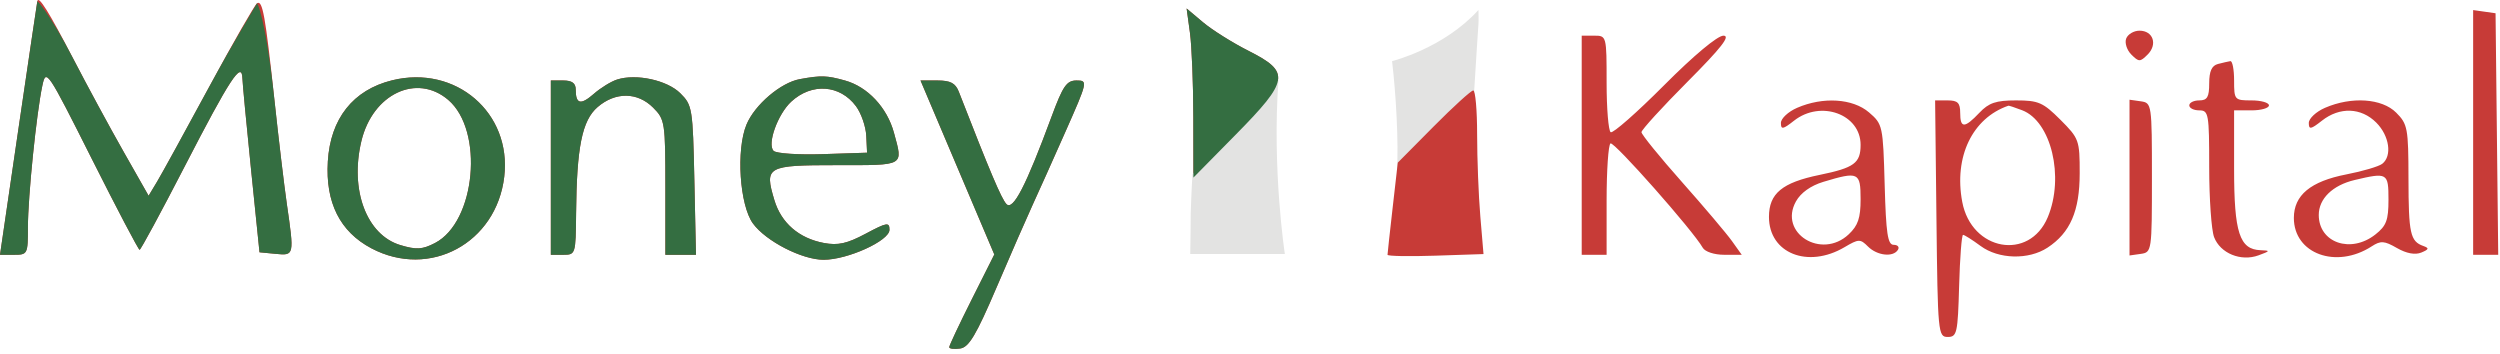
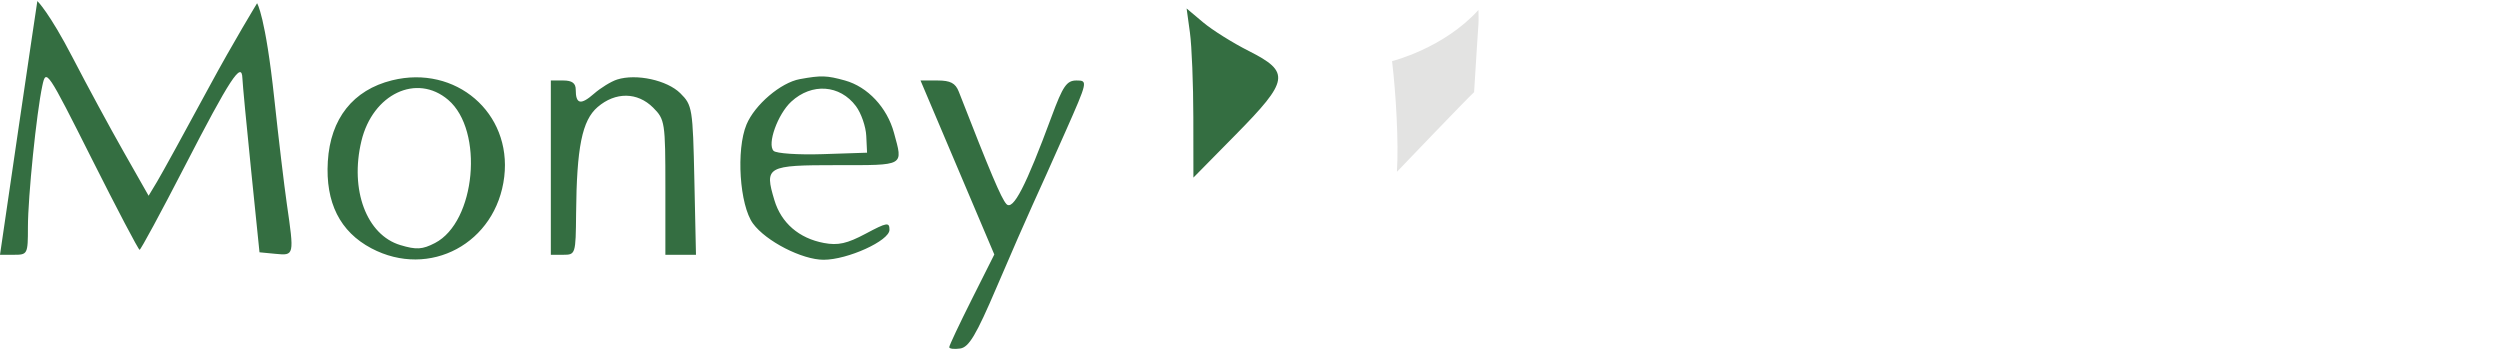
<svg xmlns="http://www.w3.org/2000/svg" width="502" height="71" viewBox="0 0 502 71" fill="none">
  <path d="M296.87 2C289.908 9.705 279.529 12.275 279.529 12.275C280.313 18.893 280.872 28.656 280.501 34.5C280.501 34.5 294.363 20.015 295.999 18.5C296.304 13.3 296.872 4.837 296.872 4.837C296.936 4.286 296.87 2 296.87 2Z" fill="#E3E3E2" />
-   <path fill-rule="evenodd" clip-rule="evenodd" d="M7.499 0.211C7.439 0.458 5.727 12.023 3.695 25.911L0 51.161H2.803C5.537 51.161 5.607 51.024 5.607 45.622C5.607 39.52 7.327 22.659 8.511 17.161C9.245 13.75 9.497 14.124 18.441 31.911C23.488 41.948 27.804 50.161 28.032 50.161C28.26 50.161 32.335 42.624 37.087 33.411C46.15 15.841 48.555 12.164 48.672 15.697C48.708 16.777 49.496 25.086 50.422 34.161L52.107 50.661L55.357 50.974C59.095 51.335 59.097 51.325 57.594 40.933C57.059 37.233 55.933 27.783 55.092 19.933C53.289 3.106 52.725 -0.03 51.624 0.65C51.173 0.929 46.852 8.47 42.021 17.409C37.19 26.348 32.473 34.931 31.539 36.484L29.84 39.306L24.829 30.484C22.073 25.631 17.487 17.161 14.638 11.661C9.848 2.414 7.771 -0.918 7.499 0.211ZM238.94 6.571C239.307 9.249 239.613 16.89 239.621 23.551L239.636 35.661L248.121 27.05C258.881 16.132 259.142 14.469 250.756 10.236C247.538 8.612 243.413 6.027 241.589 4.492L238.272 1.701L238.94 6.571ZM496.607 26.591V51.161H499.125H501.643L501.375 26.911L501.107 2.661L498.857 2.341L496.607 2.022V26.591ZM426.939 7.739C426.606 8.606 427.07 10.053 427.97 10.953C429.486 12.468 429.728 12.468 431.244 10.953C433.288 8.908 432.35 6.161 429.607 6.161C428.472 6.161 427.272 6.871 426.939 7.739ZM317.607 29.161V51.161H320.107H322.607V40.22C322.607 34.202 322.959 29.061 323.389 28.796C324.098 28.358 339.996 46.338 341.907 49.738C342.362 50.547 344.223 51.161 346.225 51.161H349.743L347.782 48.411C346.703 46.899 342.173 41.548 337.714 36.521C333.255 31.494 329.607 27.002 329.607 26.54C329.607 26.077 333.761 21.528 338.837 16.43C345.664 9.574 347.547 7.161 346.068 7.161C344.868 7.161 340.111 11.135 334.159 17.109C328.708 22.581 323.879 26.829 323.427 26.55C322.976 26.271 322.607 21.795 322.607 16.602C322.607 7.198 322.597 7.161 320.107 7.161H317.607V29.161ZM445.357 12.85C444.12 13.174 443.607 14.312 443.607 16.734C443.607 19.494 443.218 20.161 441.607 20.161C440.507 20.161 439.607 20.611 439.607 21.161C439.607 21.711 440.507 22.161 441.607 22.161C443.49 22.161 443.607 22.828 443.607 33.596C443.607 39.885 444.049 46.193 444.589 47.614C445.826 50.868 449.975 52.57 453.508 51.273C455.889 50.399 455.923 50.312 453.914 50.24C449.702 50.088 448.607 46.725 448.607 33.938V22.161H452.107C454.032 22.161 455.607 21.711 455.607 21.161C455.607 20.611 454.032 20.161 452.107 20.161C448.69 20.161 448.607 20.066 448.607 16.161C448.607 13.961 448.27 12.213 447.857 12.277C447.444 12.341 446.319 12.599 445.357 12.85ZM78.73 16.126C70.9 18.061 66.343 23.816 65.826 32.422C65.33 40.675 68.262 46.524 74.567 49.858C86.272 56.048 99.675 48.83 101.255 35.484C102.775 22.652 91.507 12.968 78.73 16.126ZM123.922 15.967C122.72 16.349 120.621 17.637 119.258 18.83C116.603 21.152 115.607 20.924 115.607 17.994C115.607 16.705 114.865 16.161 113.107 16.161H110.607V33.661V51.161H113.107C115.566 51.161 115.608 51.025 115.68 42.911C115.798 29.538 116.88 24.183 120.005 21.495C123.578 18.421 128.006 18.469 131.152 21.616C133.517 23.98 133.607 24.567 133.607 37.616V51.161H136.679H139.751L139.429 36.181C139.118 21.733 139.018 21.113 136.607 18.723C133.955 16.094 127.761 14.749 123.922 15.967ZM160.607 15.888C156.777 16.584 151.563 21.022 149.9 25.002C147.782 30.072 148.507 41.189 151.196 44.879C153.785 48.431 161.053 52.161 165.384 52.161C170.199 52.161 178.607 48.337 178.607 46.146C178.607 44.564 178.106 44.646 173.834 46.923C170.088 48.921 168.28 49.322 165.435 48.789C160.43 47.85 156.869 44.766 155.495 40.182C153.47 33.421 153.936 33.161 168.076 33.161C181.822 33.161 181.349 33.43 179.508 26.661C178.129 21.588 174.229 17.428 169.664 16.16C166.001 15.143 164.891 15.109 160.607 15.888ZM192.248 33.631L199.658 51.1L195.132 60.111C192.643 65.066 190.607 69.386 190.607 69.711C190.607 70.035 191.595 70.156 192.802 69.981C194.565 69.724 196.008 67.298 200.13 57.661C202.953 51.061 206.197 43.636 207.339 41.161C208.482 38.686 211.458 32.048 213.954 26.411C218.425 16.314 218.458 16.161 216.166 16.161C214.19 16.161 213.434 17.256 211.159 23.411C205.984 37.41 203.405 42.397 202.08 40.965C201.067 39.869 198.819 34.563 192.527 18.411C191.856 16.69 190.85 16.161 188.244 16.161H184.838L192.248 33.631ZM89.995 20.052C97.225 26.214 95.532 44.563 87.342 48.798C84.809 50.108 83.613 50.18 80.397 49.216C73.604 47.181 70.215 38.132 72.57 28.315C74.838 18.861 83.678 14.669 89.995 20.052ZM171.876 21.32C172.923 22.722 173.854 25.398 173.944 27.266L174.107 30.661L165.198 30.952C160.298 31.112 155.862 30.816 155.34 30.294C153.998 28.952 156.162 22.919 158.886 20.408C163.01 16.606 168.653 17.002 171.876 21.32ZM287.866 25.411L280.675 32.661L279.649 41.661C279.085 46.611 278.619 50.886 278.613 51.161C278.607 51.436 282.942 51.516 288.245 51.339L297.888 51.017L297.248 43.438C296.895 39.27 296.607 31.877 296.607 27.01C296.607 22.143 296.258 18.161 295.832 18.161C295.406 18.161 291.821 21.424 287.866 25.411ZM360.857 21.652C359.069 22.429 357.607 23.794 357.607 24.685C357.607 26.065 357.998 25.998 360.242 24.234C365.596 20.022 373.607 22.926 373.607 29.078C373.607 32.753 372.327 33.694 365.388 35.117C357.85 36.663 355.207 38.853 355.207 43.554C355.207 50.858 363.019 53.984 370.389 49.63C373.22 47.958 373.538 47.95 375.088 49.499C376.936 51.347 380.155 51.701 381.107 50.161C381.447 49.611 381.061 49.161 380.25 49.161C379.049 49.161 378.712 46.91 378.441 37.072C378.114 25.247 378.046 24.931 375.301 22.572C372.04 19.77 366.063 19.389 360.857 21.652ZM388.839 43.911C389.098 66.905 389.171 67.661 391.107 67.661C392.958 67.661 393.128 66.899 393.392 57.411C393.549 51.774 393.904 47.161 394.182 47.161C394.461 47.161 396.046 48.165 397.706 49.393C401.321 52.065 407.343 52.219 411.134 49.735C415.708 46.738 417.599 42.371 417.603 34.793C417.607 28.147 417.482 27.801 413.725 24.043C410.248 20.566 409.319 20.161 404.83 20.161C400.791 20.161 399.359 20.643 397.462 22.644C394.478 25.79 393.607 25.794 393.607 22.661C393.607 20.656 393.108 20.161 391.089 20.161H388.571L388.839 43.911ZM427.607 35.661V51.3L429.857 50.981C432.076 50.665 432.107 50.455 432.107 35.661C432.107 20.867 432.076 20.657 429.857 20.341L427.607 20.022V35.661ZM466.857 21.652C465.069 22.429 463.607 23.794 463.607 24.685C463.607 26.065 463.998 25.998 466.242 24.234C469.808 21.428 474.116 21.579 477.152 24.616C479.793 27.256 480.383 31.312 478.357 32.89C477.67 33.425 474.434 34.382 471.166 35.017C463.958 36.417 460.607 39.193 460.607 43.764C460.607 50.962 469.117 54.073 476.226 49.474C478.053 48.291 478.751 48.337 481.307 49.804C483.213 50.898 484.955 51.223 486.189 50.716C487.738 50.08 487.818 49.825 486.607 49.395C483.983 48.461 483.638 46.898 483.622 35.866C483.608 25.747 483.453 24.916 481.152 22.616C478.289 19.752 472.177 19.34 466.857 21.652ZM406.041 22.136C411.884 24.357 414.565 35.539 411.192 43.613C407.493 52.464 395.864 50.379 394.017 40.533C392.318 31.478 396.052 23.706 403.292 21.224C403.394 21.19 404.631 21.6 406.041 22.136ZM373.607 39.987C373.607 43.782 373.097 45.292 371.216 47.058C365.748 52.195 357.085 46.775 360.631 40.436C361.6 38.704 363.603 37.275 366.131 36.513C373.188 34.386 373.607 34.581 373.607 39.987ZM479.607 40.088C479.607 44.221 479.182 45.35 476.972 47.088C472.032 50.974 465.607 48.754 465.607 43.161C465.607 39.899 468.386 37.195 472.816 36.145C479.399 34.586 479.607 34.707 479.607 40.088Z" fill="#C73B37" />
-   <path d="M256.724 16L239.442 34.988C239.393 36.069 239.344 37.043 239.295 37.8C239.295 37.8 239.098 42.128 239.098 42.777C239.098 42.777 239.049 50.297 239 51H258C258 51.054 255.398 34.014 256.724 16Z" fill="#E3E3E2" />
  <path fill-rule="evenodd" clip-rule="evenodd" d="M7.499 0.211C7.499 0.211 5.727 12.023 3.695 25.911L0 51.161C0 51.161 0.069 51.161 2.803 51.161C5.537 51.161 5.607 51.024 5.607 45.622C5.607 39.52 7.327 22.659 8.511 17.161C9.245 13.75 9.497 14.124 18.441 31.911C23.488 41.948 27.804 50.161 28.032 50.161C28.26 50.161 32.335 42.624 37.087 33.411C46.15 15.841 48.555 12.164 48.672 15.697C48.708 16.777 49.496 25.086 50.422 34.161L52.107 50.661L55.357 50.974C59.095 51.335 59.097 51.325 57.594 40.933C57.059 37.233 55.933 27.783 55.092 19.933C53.289 3.106 51.624 0.65 51.624 0.65C51.624 0.65 46.852 8.47 42.021 17.409C37.19 26.348 32.473 34.931 31.539 36.484L29.84 39.306L24.829 30.484C22.073 25.631 17.487 17.161 14.638 11.661C9.848 2.414 7.499 0.211 7.499 0.211ZM238.94 6.571C239.307 9.249 239.613 16.89 239.621 23.551L239.636 35.661L248.121 27.05C258.881 16.132 259.142 14.469 250.756 10.236C247.538 8.612 243.413 6.027 241.589 4.492L238.272 1.701L238.94 6.571ZM78.73 16.126C70.9 18.061 66.343 23.816 65.826 32.422C65.33 40.675 68.262 46.524 74.567 49.858C86.272 56.048 99.675 48.83 101.255 35.484C102.775 22.652 91.507 12.968 78.73 16.126ZM123.922 15.967C122.72 16.349 120.621 17.637 119.258 18.83C116.603 21.152 115.607 20.924 115.607 17.994C115.607 16.705 114.865 16.161 113.107 16.161H110.607V33.661V51.161H113.107C115.566 51.161 115.608 51.025 115.68 42.911C115.798 29.538 116.88 24.183 120.005 21.495C123.578 18.421 128.006 18.469 131.152 21.616C133.517 23.98 133.607 24.567 133.607 37.616V51.161H136.679H139.751L139.429 36.181C139.118 21.733 139.018 21.113 136.607 18.723C133.955 16.094 127.761 14.749 123.922 15.967ZM160.607 15.888C156.777 16.584 151.563 21.022 149.9 25.002C147.782 30.072 148.507 41.189 151.196 44.879C153.785 48.431 161.053 52.161 165.384 52.161C170.199 52.161 178.607 48.337 178.607 46.146C178.607 44.564 178.106 44.646 173.834 46.923C170.088 48.921 168.28 49.322 165.435 48.789C160.43 47.85 156.869 44.766 155.495 40.182C153.47 33.421 153.936 33.161 168.076 33.161C181.822 33.161 181.349 33.43 179.508 26.661C178.129 21.588 174.229 17.428 169.664 16.16C166.001 15.143 164.891 15.109 160.607 15.888ZM192.248 33.631L199.658 51.1L195.132 60.111C192.643 65.066 190.607 69.386 190.607 69.711C190.607 70.035 191.595 70.156 192.802 69.981C194.565 69.724 196.008 67.298 200.13 57.661C202.953 51.061 206.197 43.636 207.339 41.161C208.482 38.686 211.458 32.048 213.954 26.411C218.425 16.314 218.458 16.161 216.166 16.161C214.19 16.161 213.434 17.256 211.159 23.411C205.984 37.41 203.405 42.397 202.08 40.965C201.067 39.869 198.819 34.563 192.527 18.411C191.856 16.69 190.85 16.161 188.244 16.161H184.838L192.248 33.631ZM89.995 20.052C97.225 26.214 95.532 44.563 87.342 48.798C84.809 50.108 83.613 50.18 80.397 49.216C73.604 47.181 70.215 38.132 72.57 28.315C74.838 18.861 83.678 14.669 89.995 20.052ZM171.876 21.32C172.923 22.722 173.854 25.398 173.944 27.266L174.107 30.661L165.198 30.952C160.298 31.112 155.862 30.816 155.34 30.294C153.998 28.952 156.162 22.919 158.886 20.408C163.01 16.606 168.653 17.002 171.876 21.32Z" fill="#346E41" />
</svg>